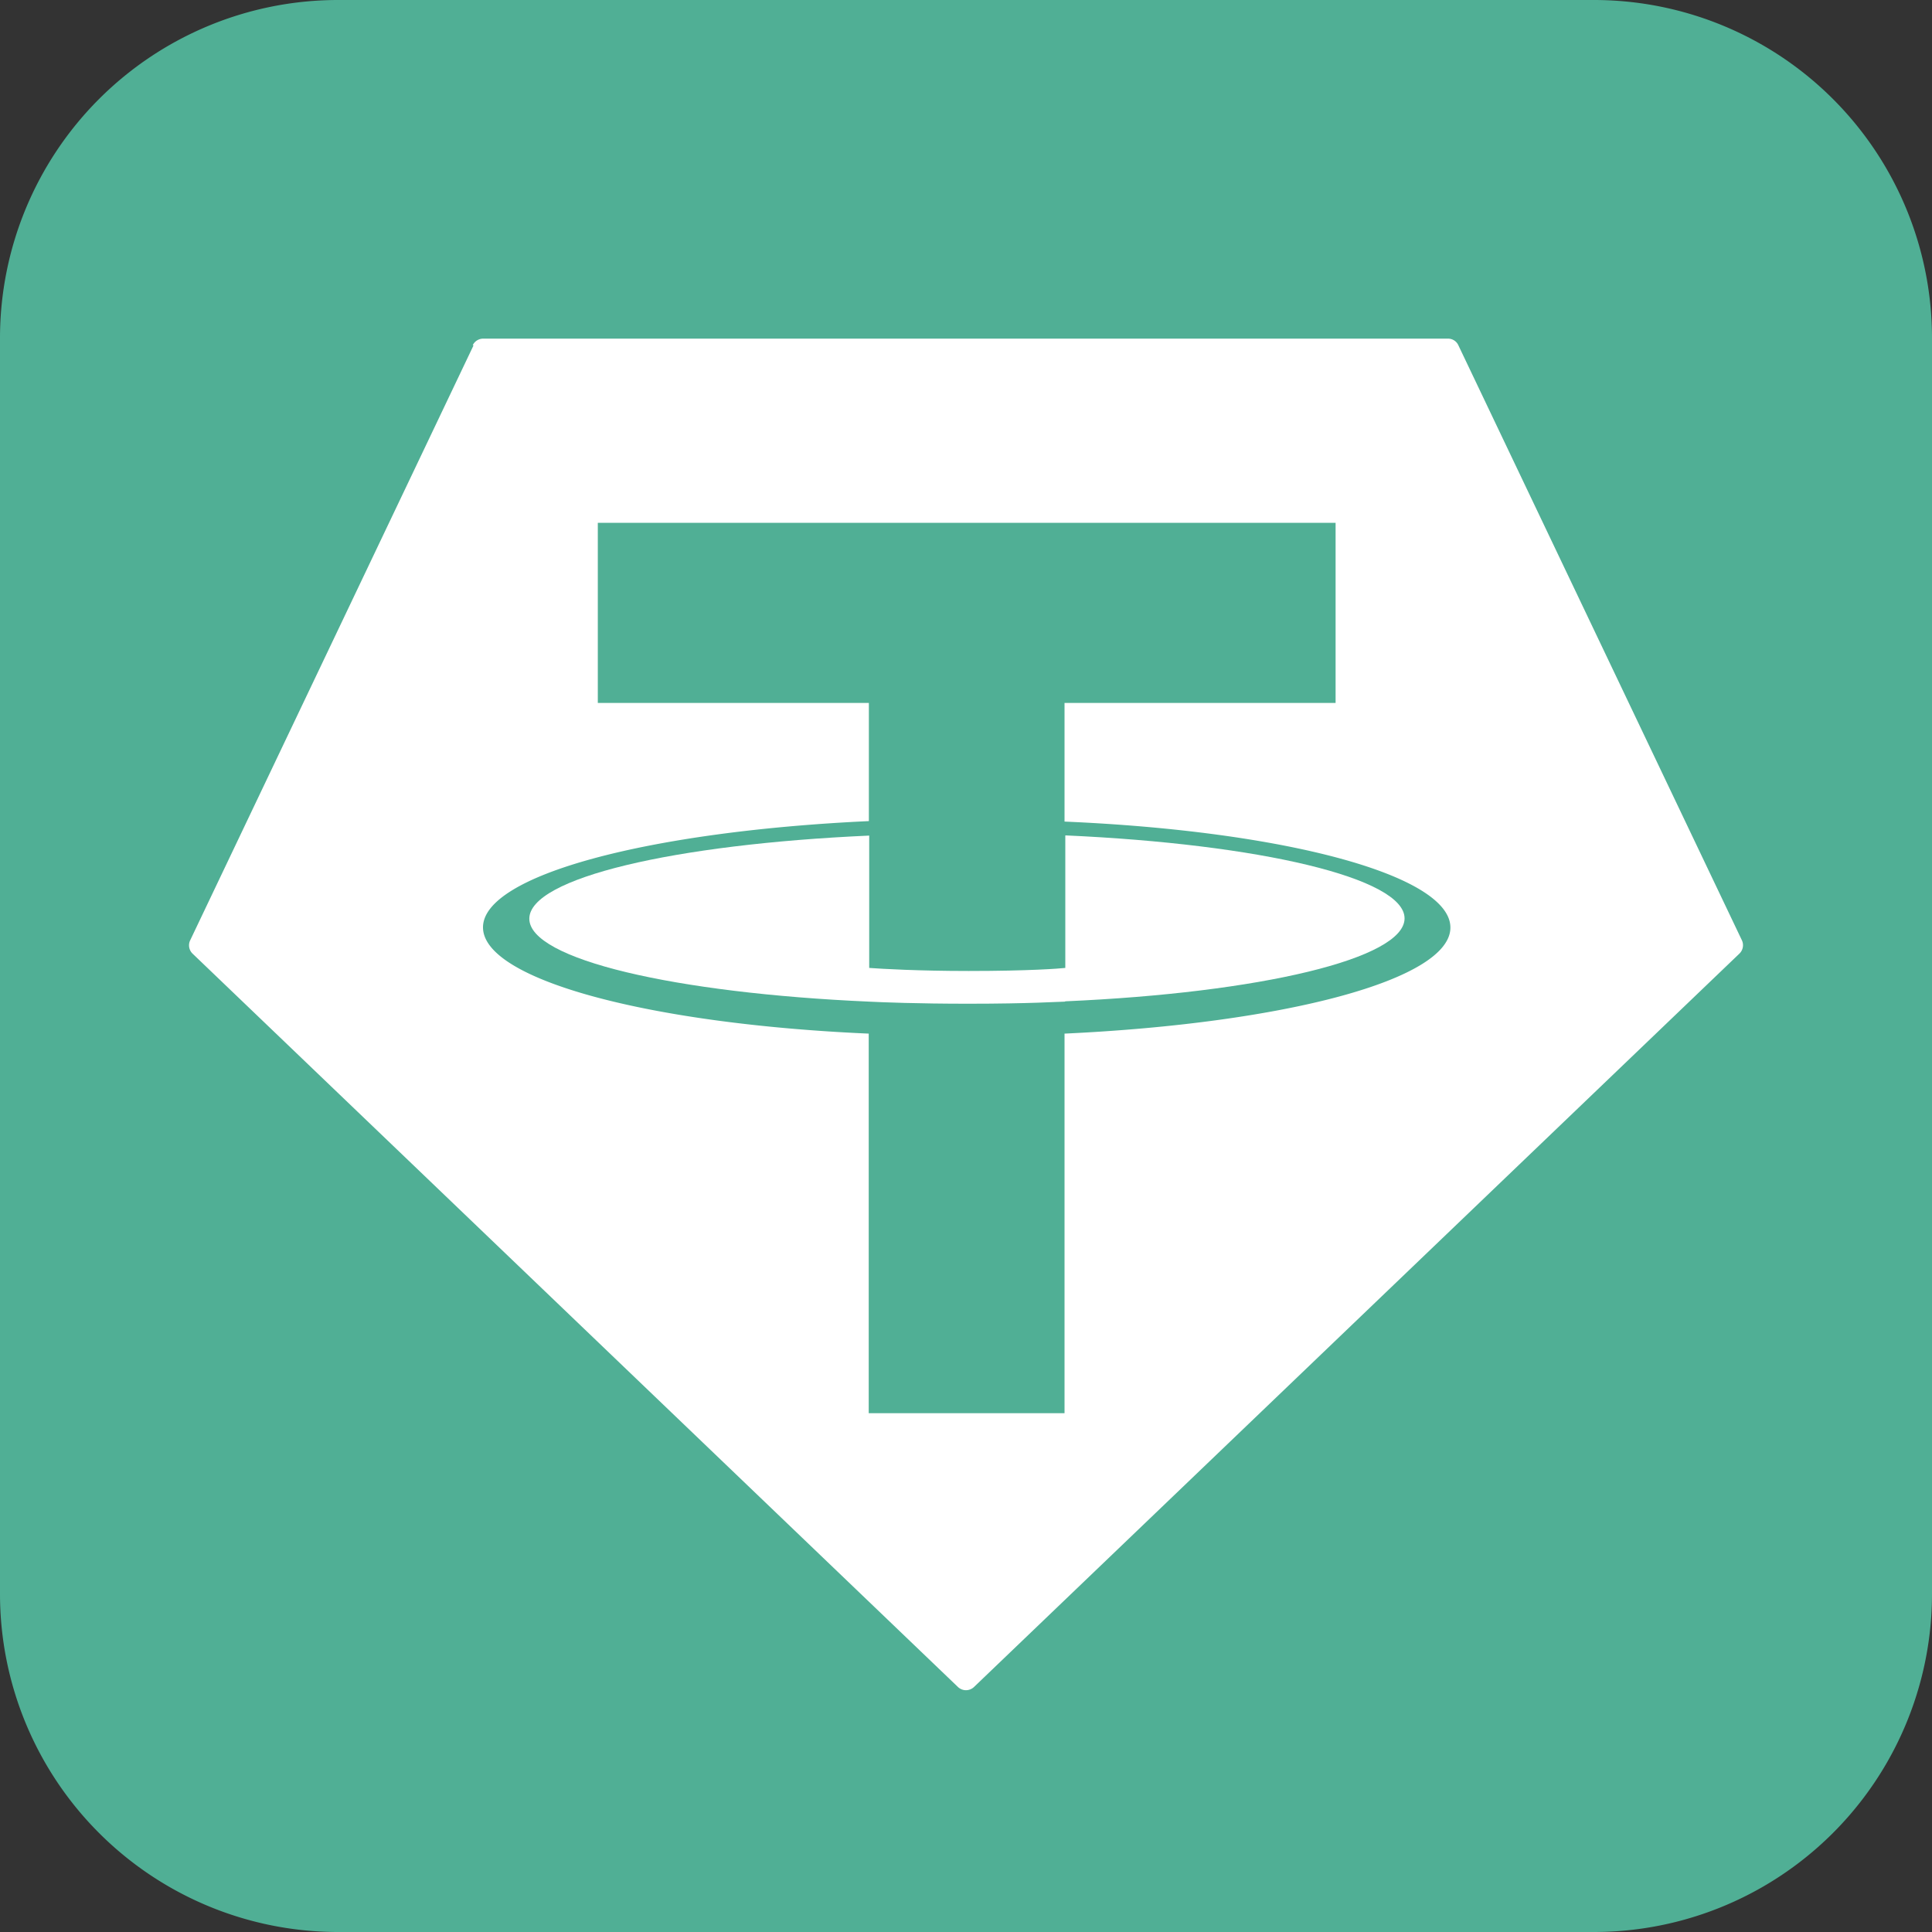
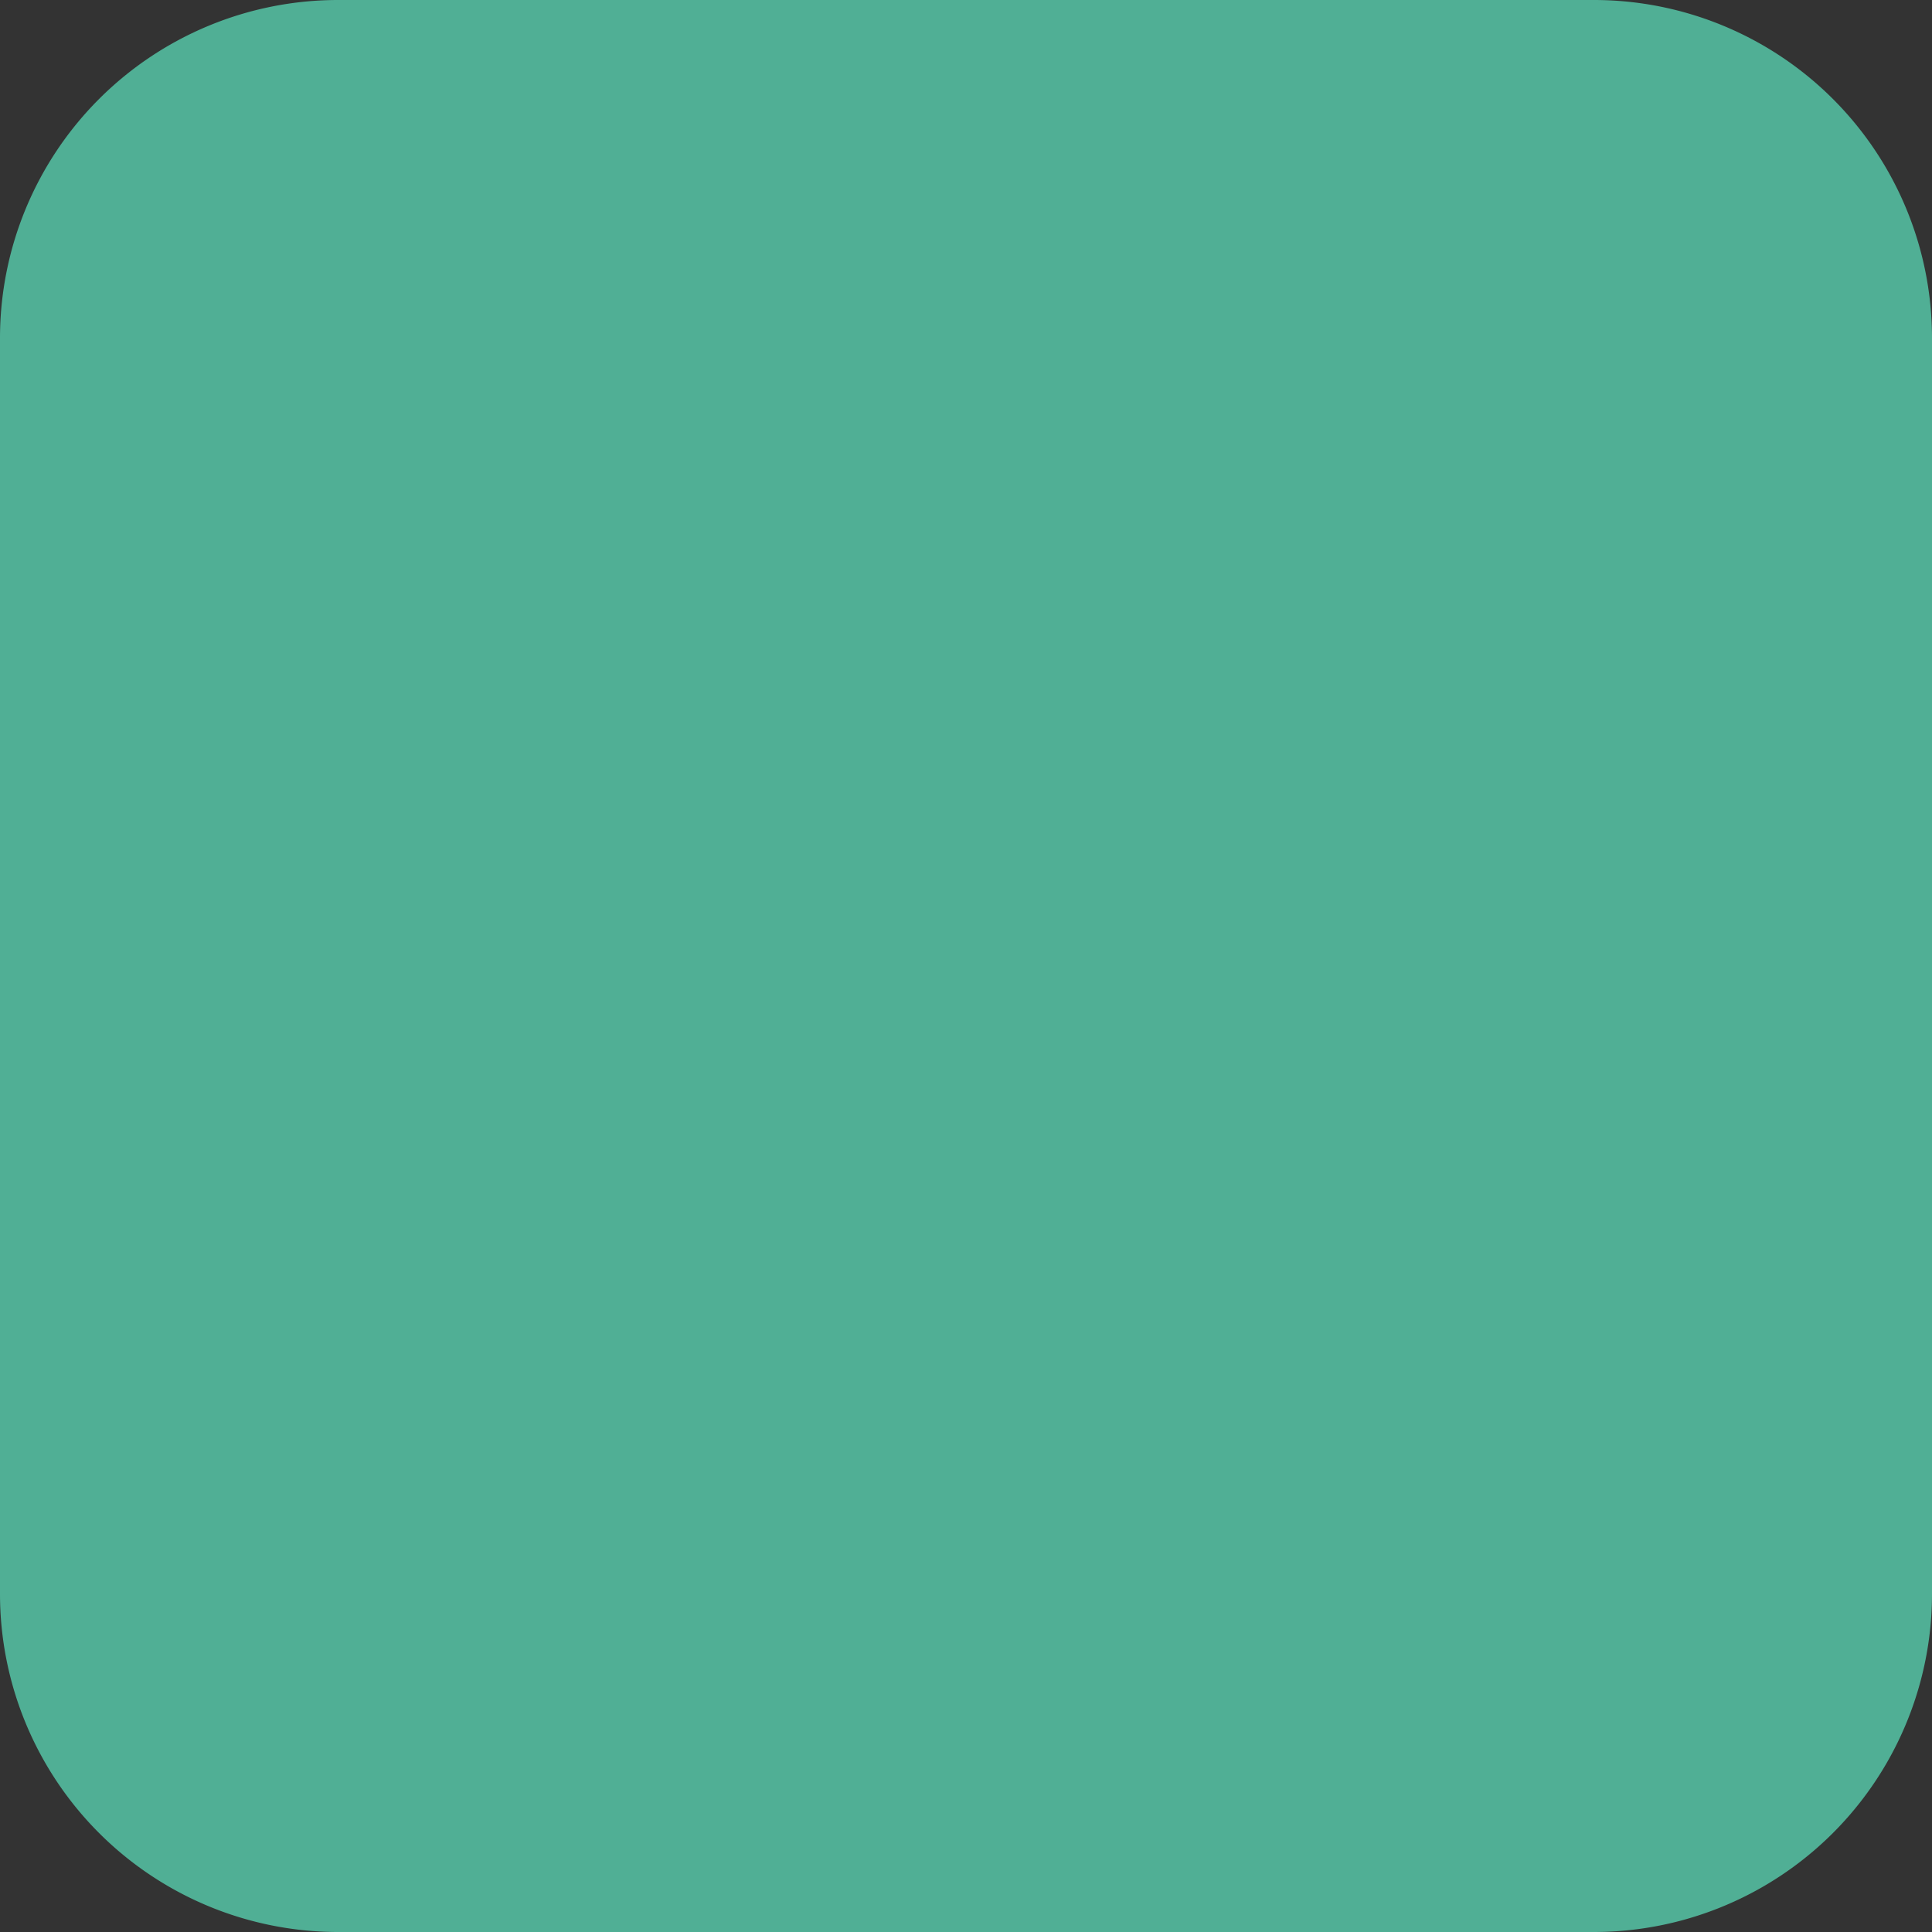
<svg xmlns="http://www.w3.org/2000/svg" id="icon_-_USDT" data-name="icon - USDT" width="40" height="40" viewBox="0 0 40 40">
  <rect x="0" y="0" width="40" height="40" fill="#333333" stroke="none" />
  <defs>
    <clipPath id="clip-path">
      <rect id="Rectangle_2474" data-name="Rectangle 2474" width="40" height="40" fill="none" />
    </clipPath>
  </defs>
  <g id="Group_6796" data-name="Group 6796" clip-path="url(#clip-path)">
    <path id="Path_8354" data-name="Path 8354" d="M33,40H7a7,7,0,0,1-7-7V7A7,7,0,0,1,7,0H33a7,7,0,0,1,7,7V33a7,7,0,0,1-7,7" fill="#50af95" />
-     <path id="Path_8355" data-name="Path 8355" d="M22.056,17.3v2.74c-.12.013-.746.063-2,.063-1.042,0-1.8-.044-2.06-.063V17.3c-4.041.18-7.037.879-7.037,1.721S13.971,20.561,18,20.738c.259.013,1,.043,2.043.043,1.3,0,1.884-.043,2-.043l.017-.007c4.024-.176,7.02-.882,7.02-1.717s-3-1.538-7.02-1.718" fill="#fff" />
-     <path id="Path_8356" data-name="Path 8356" d="M36.063,19.465,30.195,7.151a.234.234,0,0,0-.216-.14H10.008a.241.241,0,0,0-.22.135l.016.005L3.939,19.465a.239.239,0,0,0,.05.281L19.833,34.927a.241.241,0,0,0,.333,0L36.01,19.746a.241.241,0,0,0,.053-.281M22.04,21.4v7.859H17.986V21.4C13.426,21.2,10,20.281,10,19.2s3.429-1.988,7.989-2.2V14.554H12.377V10.825H27.652v3.729H22.04V17.01c4.567.195,7.989,1.112,7.989,2.194S26.59,21.187,22.04,21.4" fill="#fff" />
  </g>
</svg>